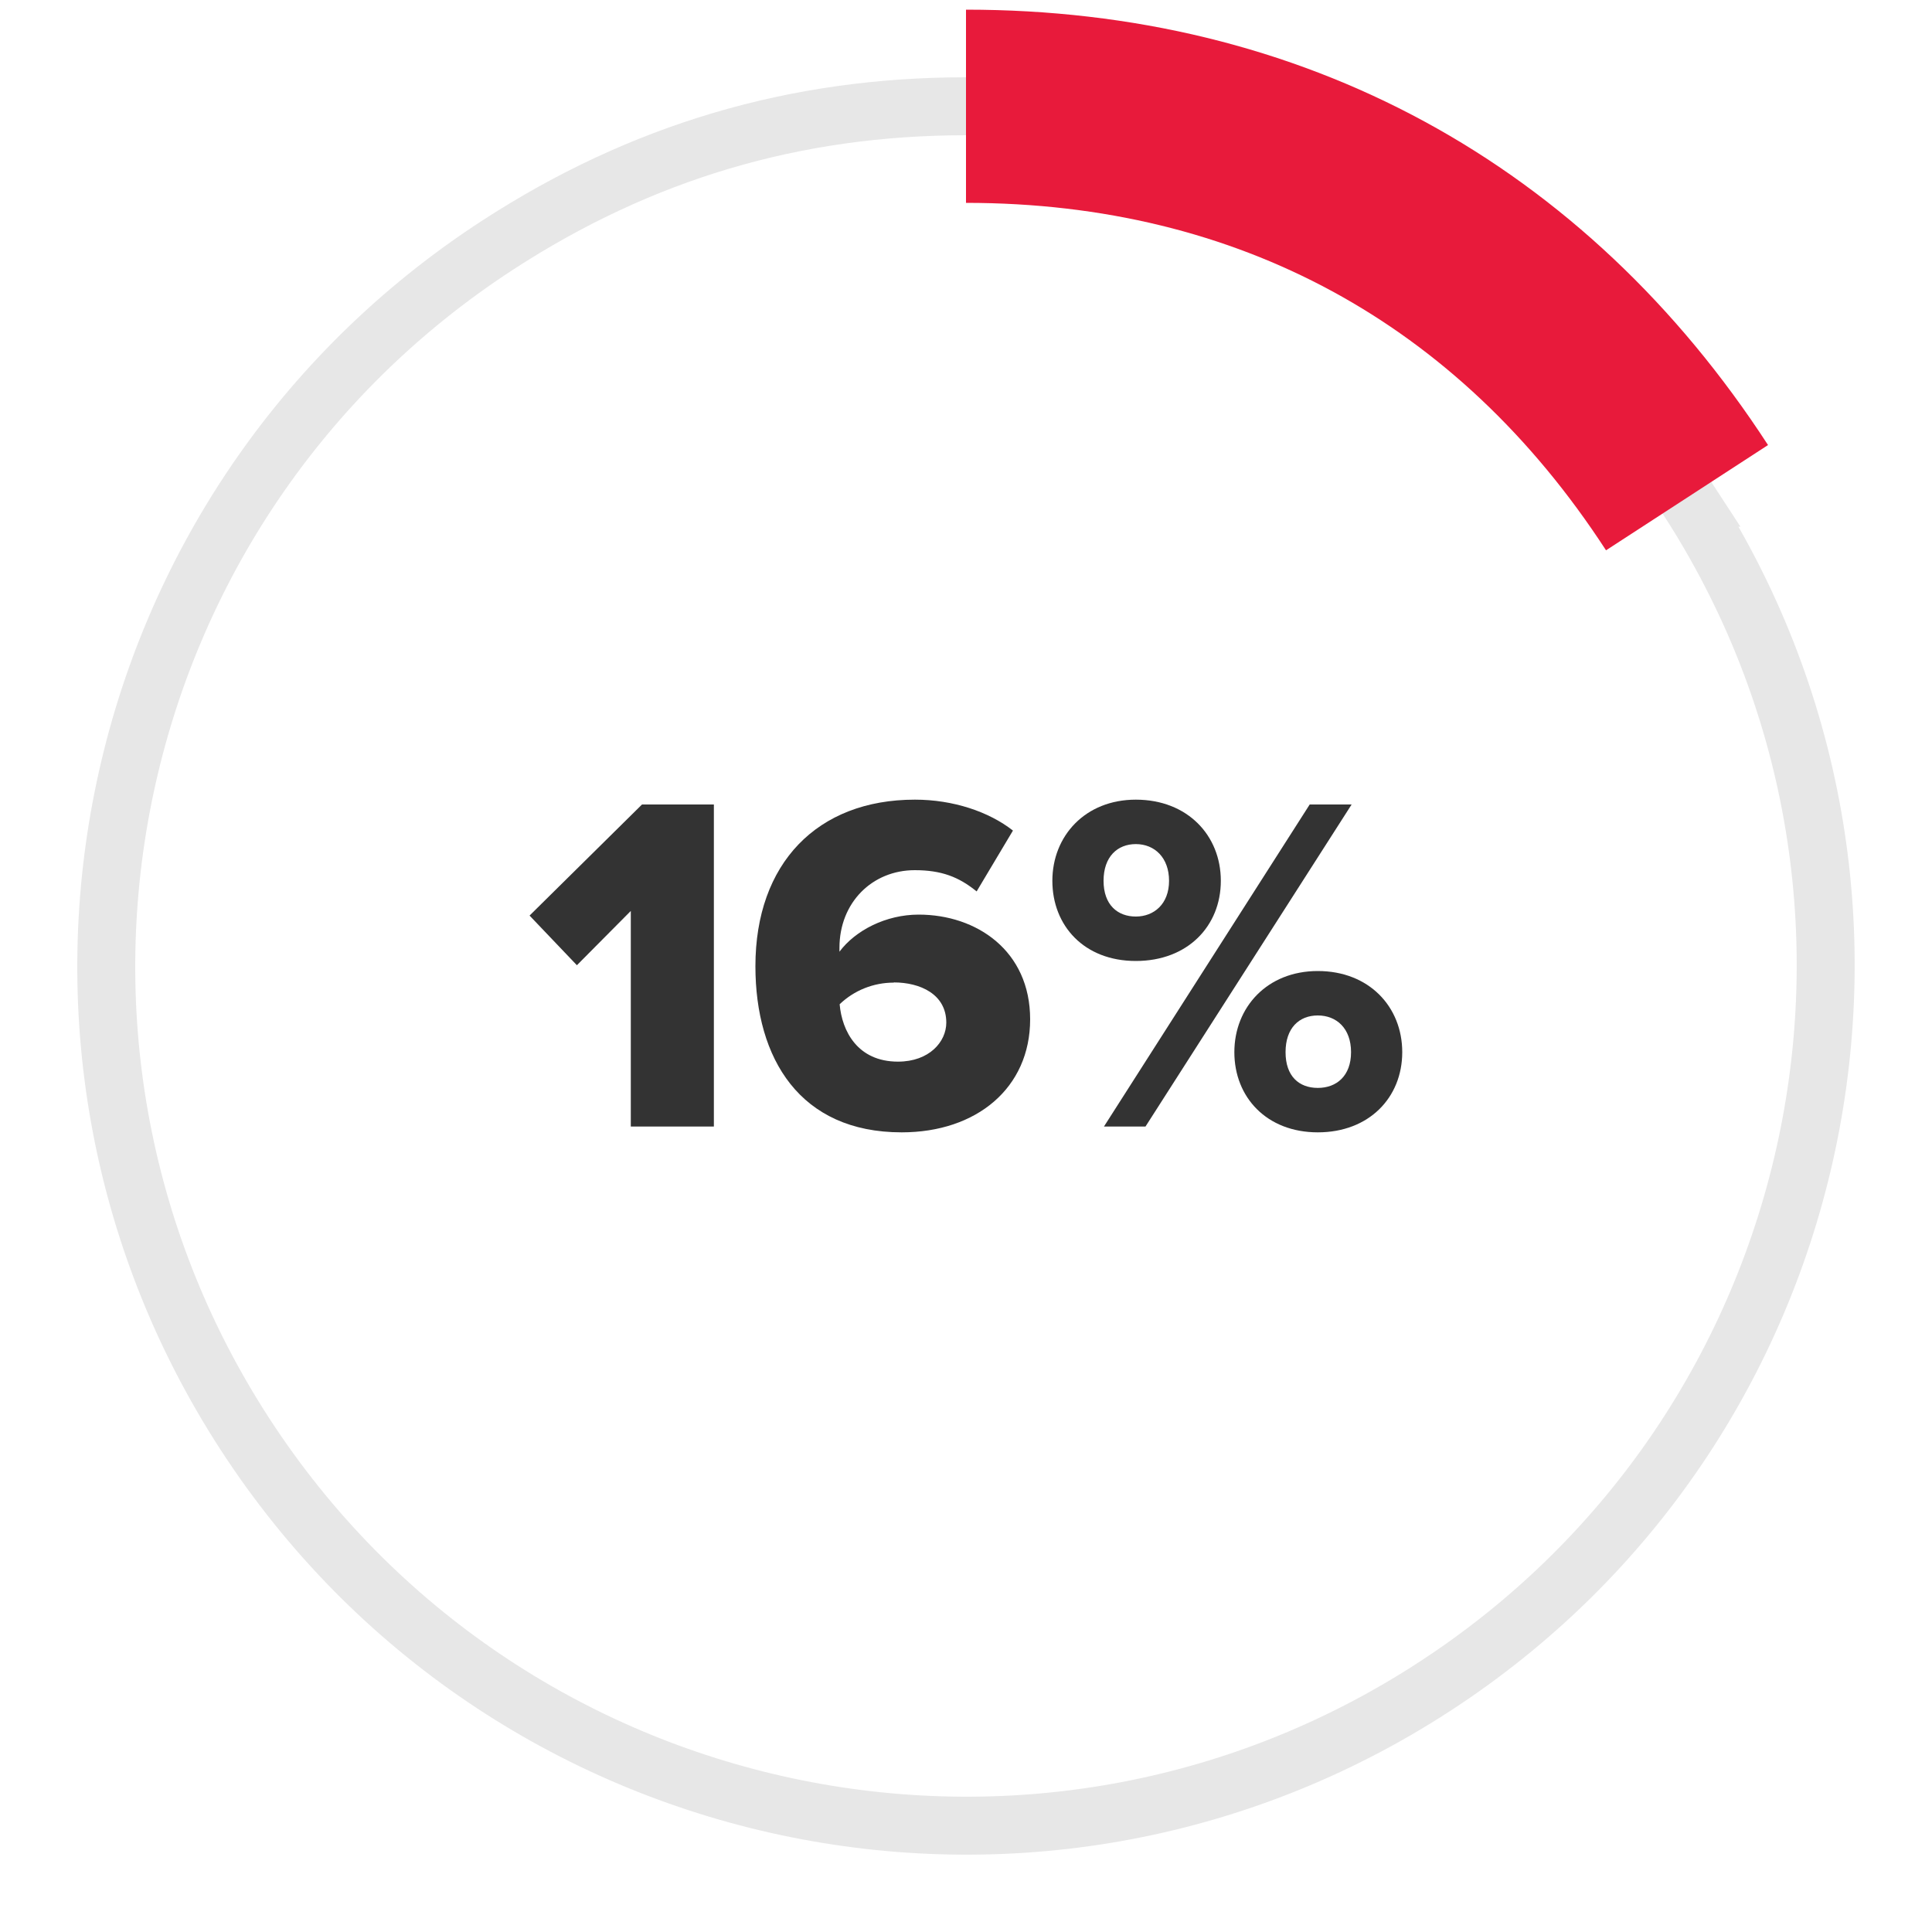
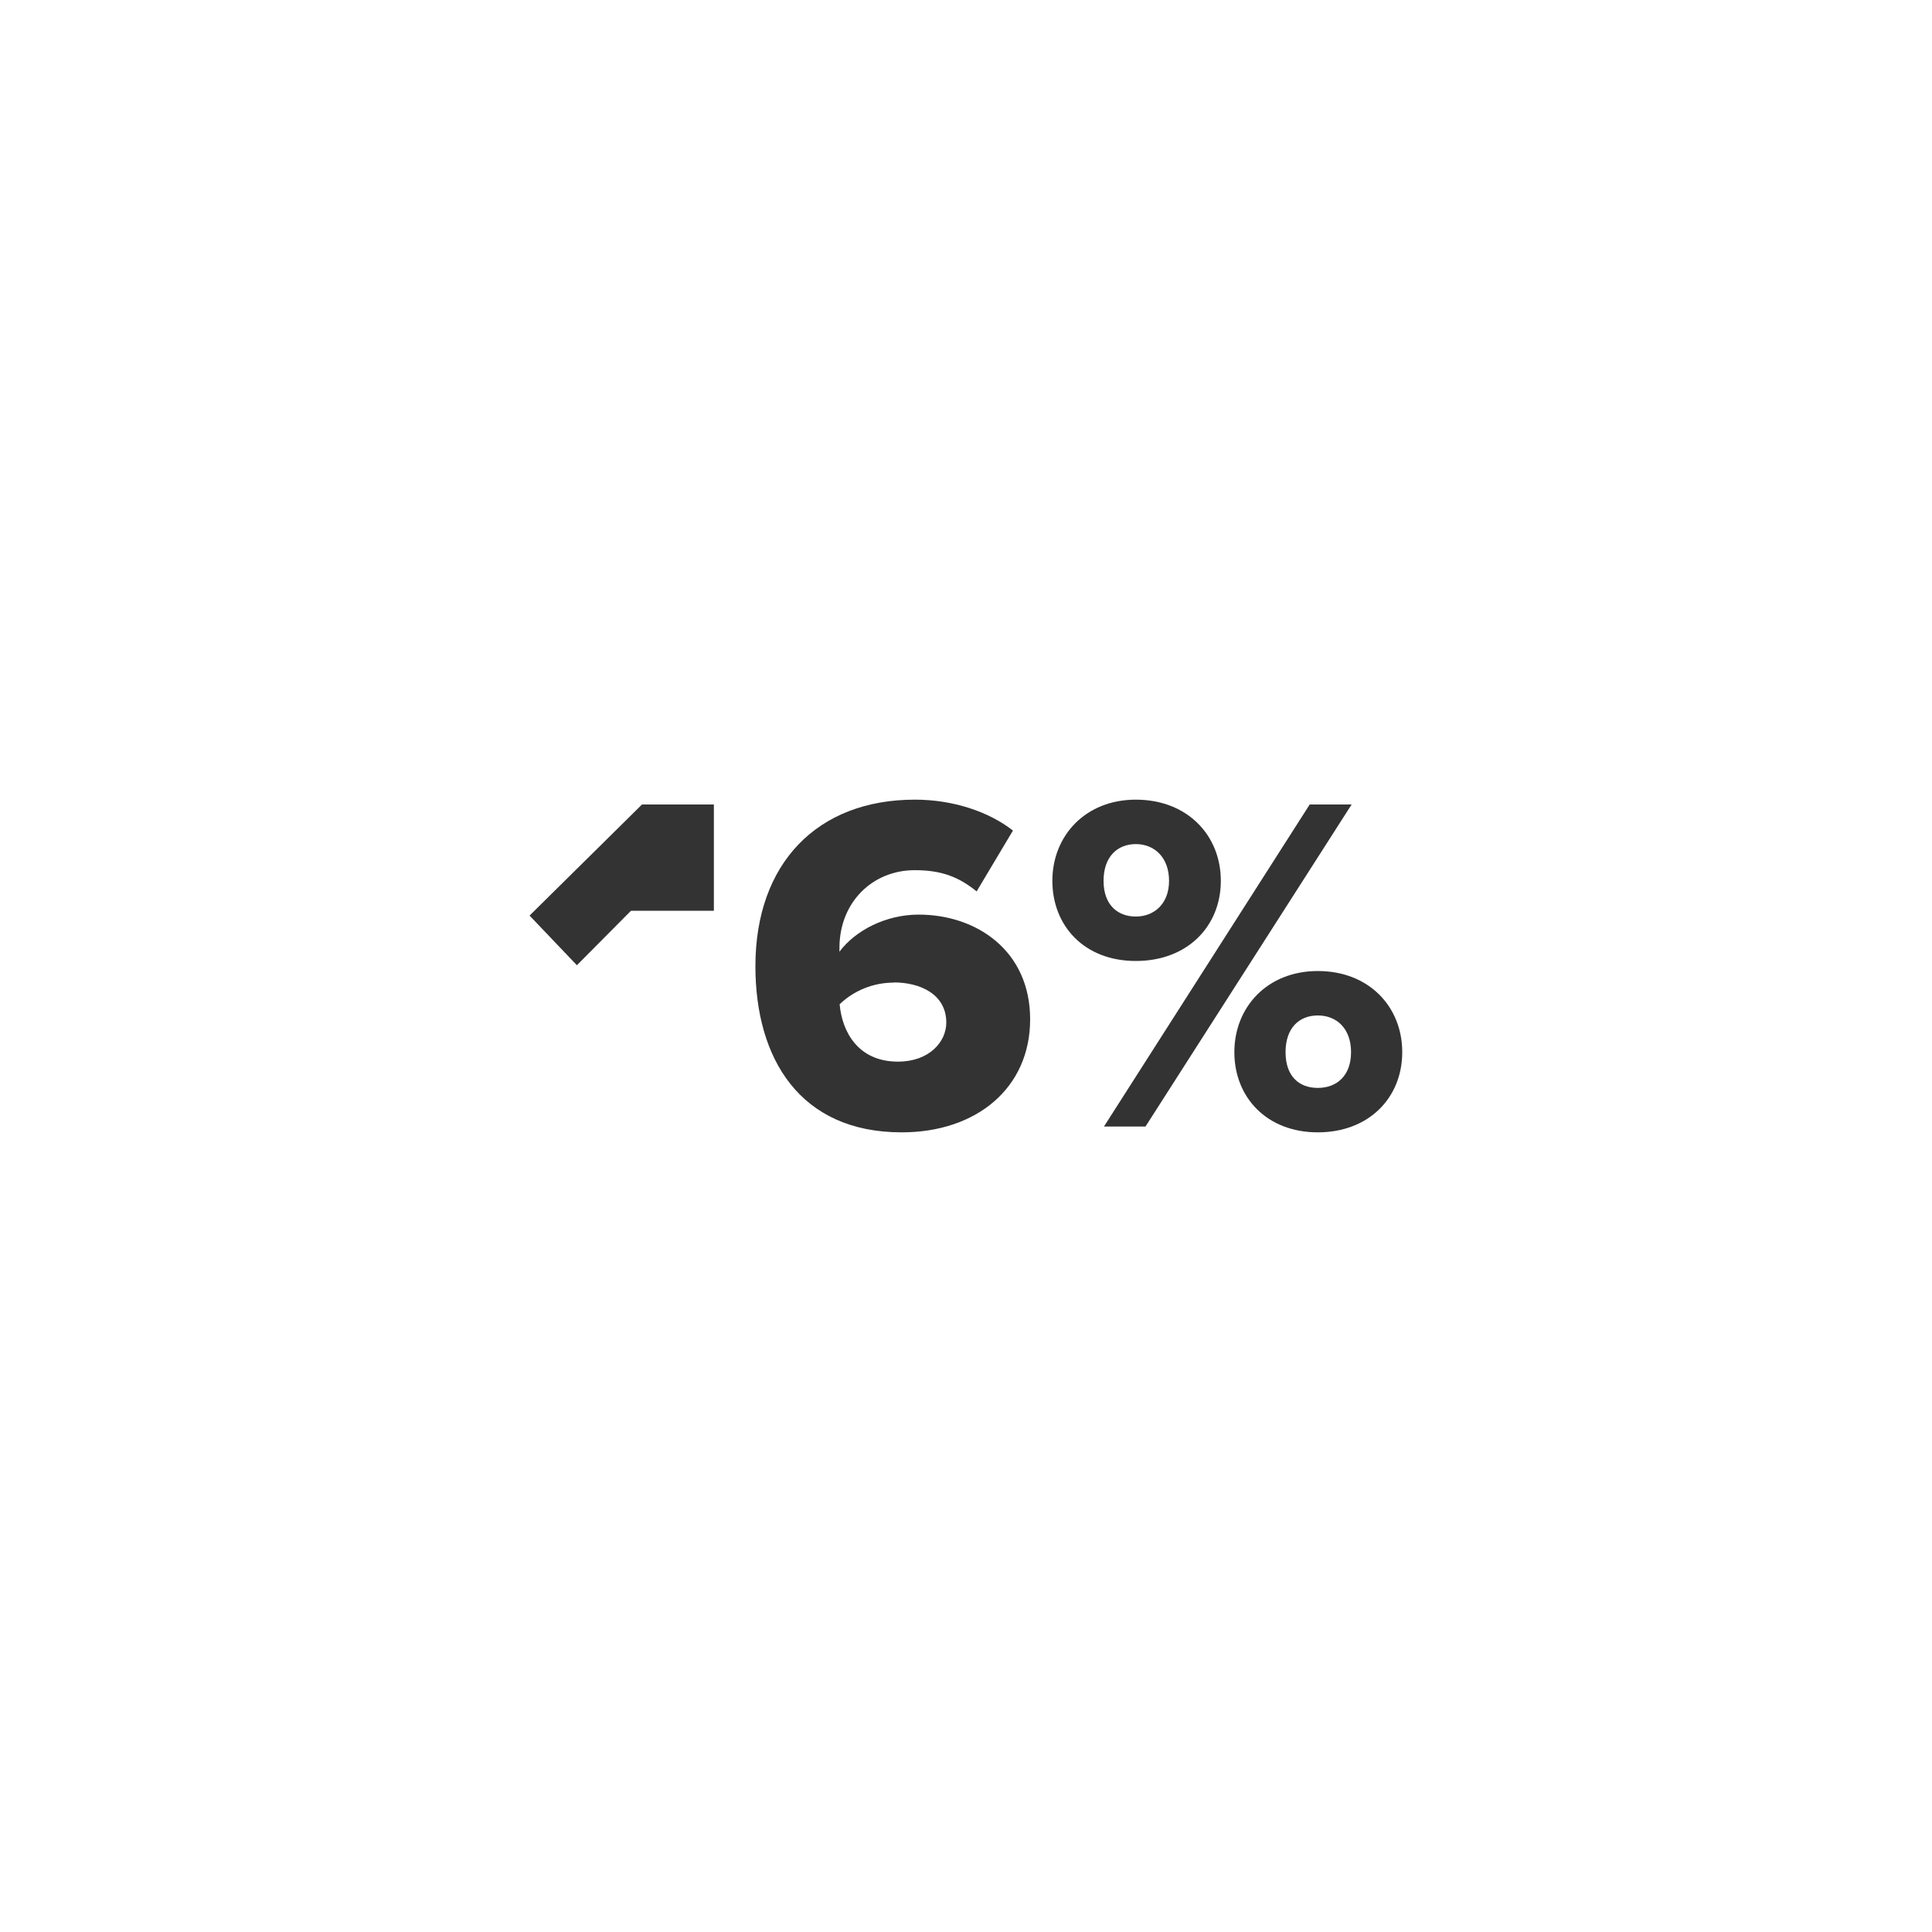
<svg xmlns="http://www.w3.org/2000/svg" id="Layer_1" viewBox="0 0 100 100">
  <defs>
    <style>.cls-1{stroke:#e81a3b;stroke-width:10px;}.cls-1,.cls-2{fill:none;stroke-miterlimit:10;}.cls-3{fill:#333;}.cls-2{stroke:#e7e7e7;stroke-width:3px;}</style>
  </defs>
-   <path class="cls-2" d="m87.32,25.76c-8.57-13.19-21.59-20.26-37.32-20.26-8.85,0-16.81,2.36-24.23,7.18C5.16,26.06-.7,53.62,12.68,74.23c13.38,20.61,40.94,26.47,61.55,13.08,20.61-13.38,26.47-40.94,13.08-61.55Z" />
-   <path class="cls-1" d="m50,5.5c15.73,0,28.75,7.07,37.32,20.26" />
-   <path class="cls-3" d="m32.66,47.14l-2.8,2.82-2.45-2.57,5.82-5.75h3.72v16.67h-4.3v-11.17Z" />
+   <path class="cls-3" d="m32.66,47.14l-2.8,2.82-2.45-2.57,5.82-5.75h3.72v16.67v-11.17Z" />
  <path class="cls-3" d="m47.36,41.39c1.97,0,3.82.62,5.07,1.6l-1.88,3.15c-.92-.75-1.82-1.1-3.2-1.1-2.2,0-3.9,1.67-3.9,4.02v.2c.82-1.1,2.4-1.92,4.1-1.92,3,0,5.77,1.87,5.77,5.42s-2.77,5.85-6.65,5.85c-5.27,0-7.57-3.82-7.57-8.6,0-5.32,3.2-8.62,8.25-8.62Zm-1.1,9.47c-1.05,0-2.05.4-2.8,1.12.12,1.38.92,2.97,3.02,2.97,1.62,0,2.5-1.03,2.5-2.02,0-1.47-1.35-2.08-2.72-2.08Z" />
  <path class="cls-3" d="m58.79,41.39c2.67,0,4.4,1.85,4.4,4.2s-1.72,4.15-4.4,4.15-4.32-1.83-4.32-4.15,1.7-4.2,4.32-4.2Zm0,2.3c-.95,0-1.67.65-1.67,1.9s.73,1.85,1.67,1.85,1.72-.65,1.72-1.85-.75-1.9-1.72-1.9Zm9-2.05h2.17l-10.67,16.67h-2.15l10.65-16.67Zm.42,8.62c2.65,0,4.37,1.85,4.37,4.2s-1.72,4.15-4.37,4.15-4.32-1.82-4.32-4.15,1.7-4.2,4.32-4.2Zm0,2.3c-.97,0-1.67.65-1.67,1.9s.7,1.85,1.67,1.85,1.72-.62,1.72-1.85-.75-1.9-1.72-1.9Z" />
</svg>